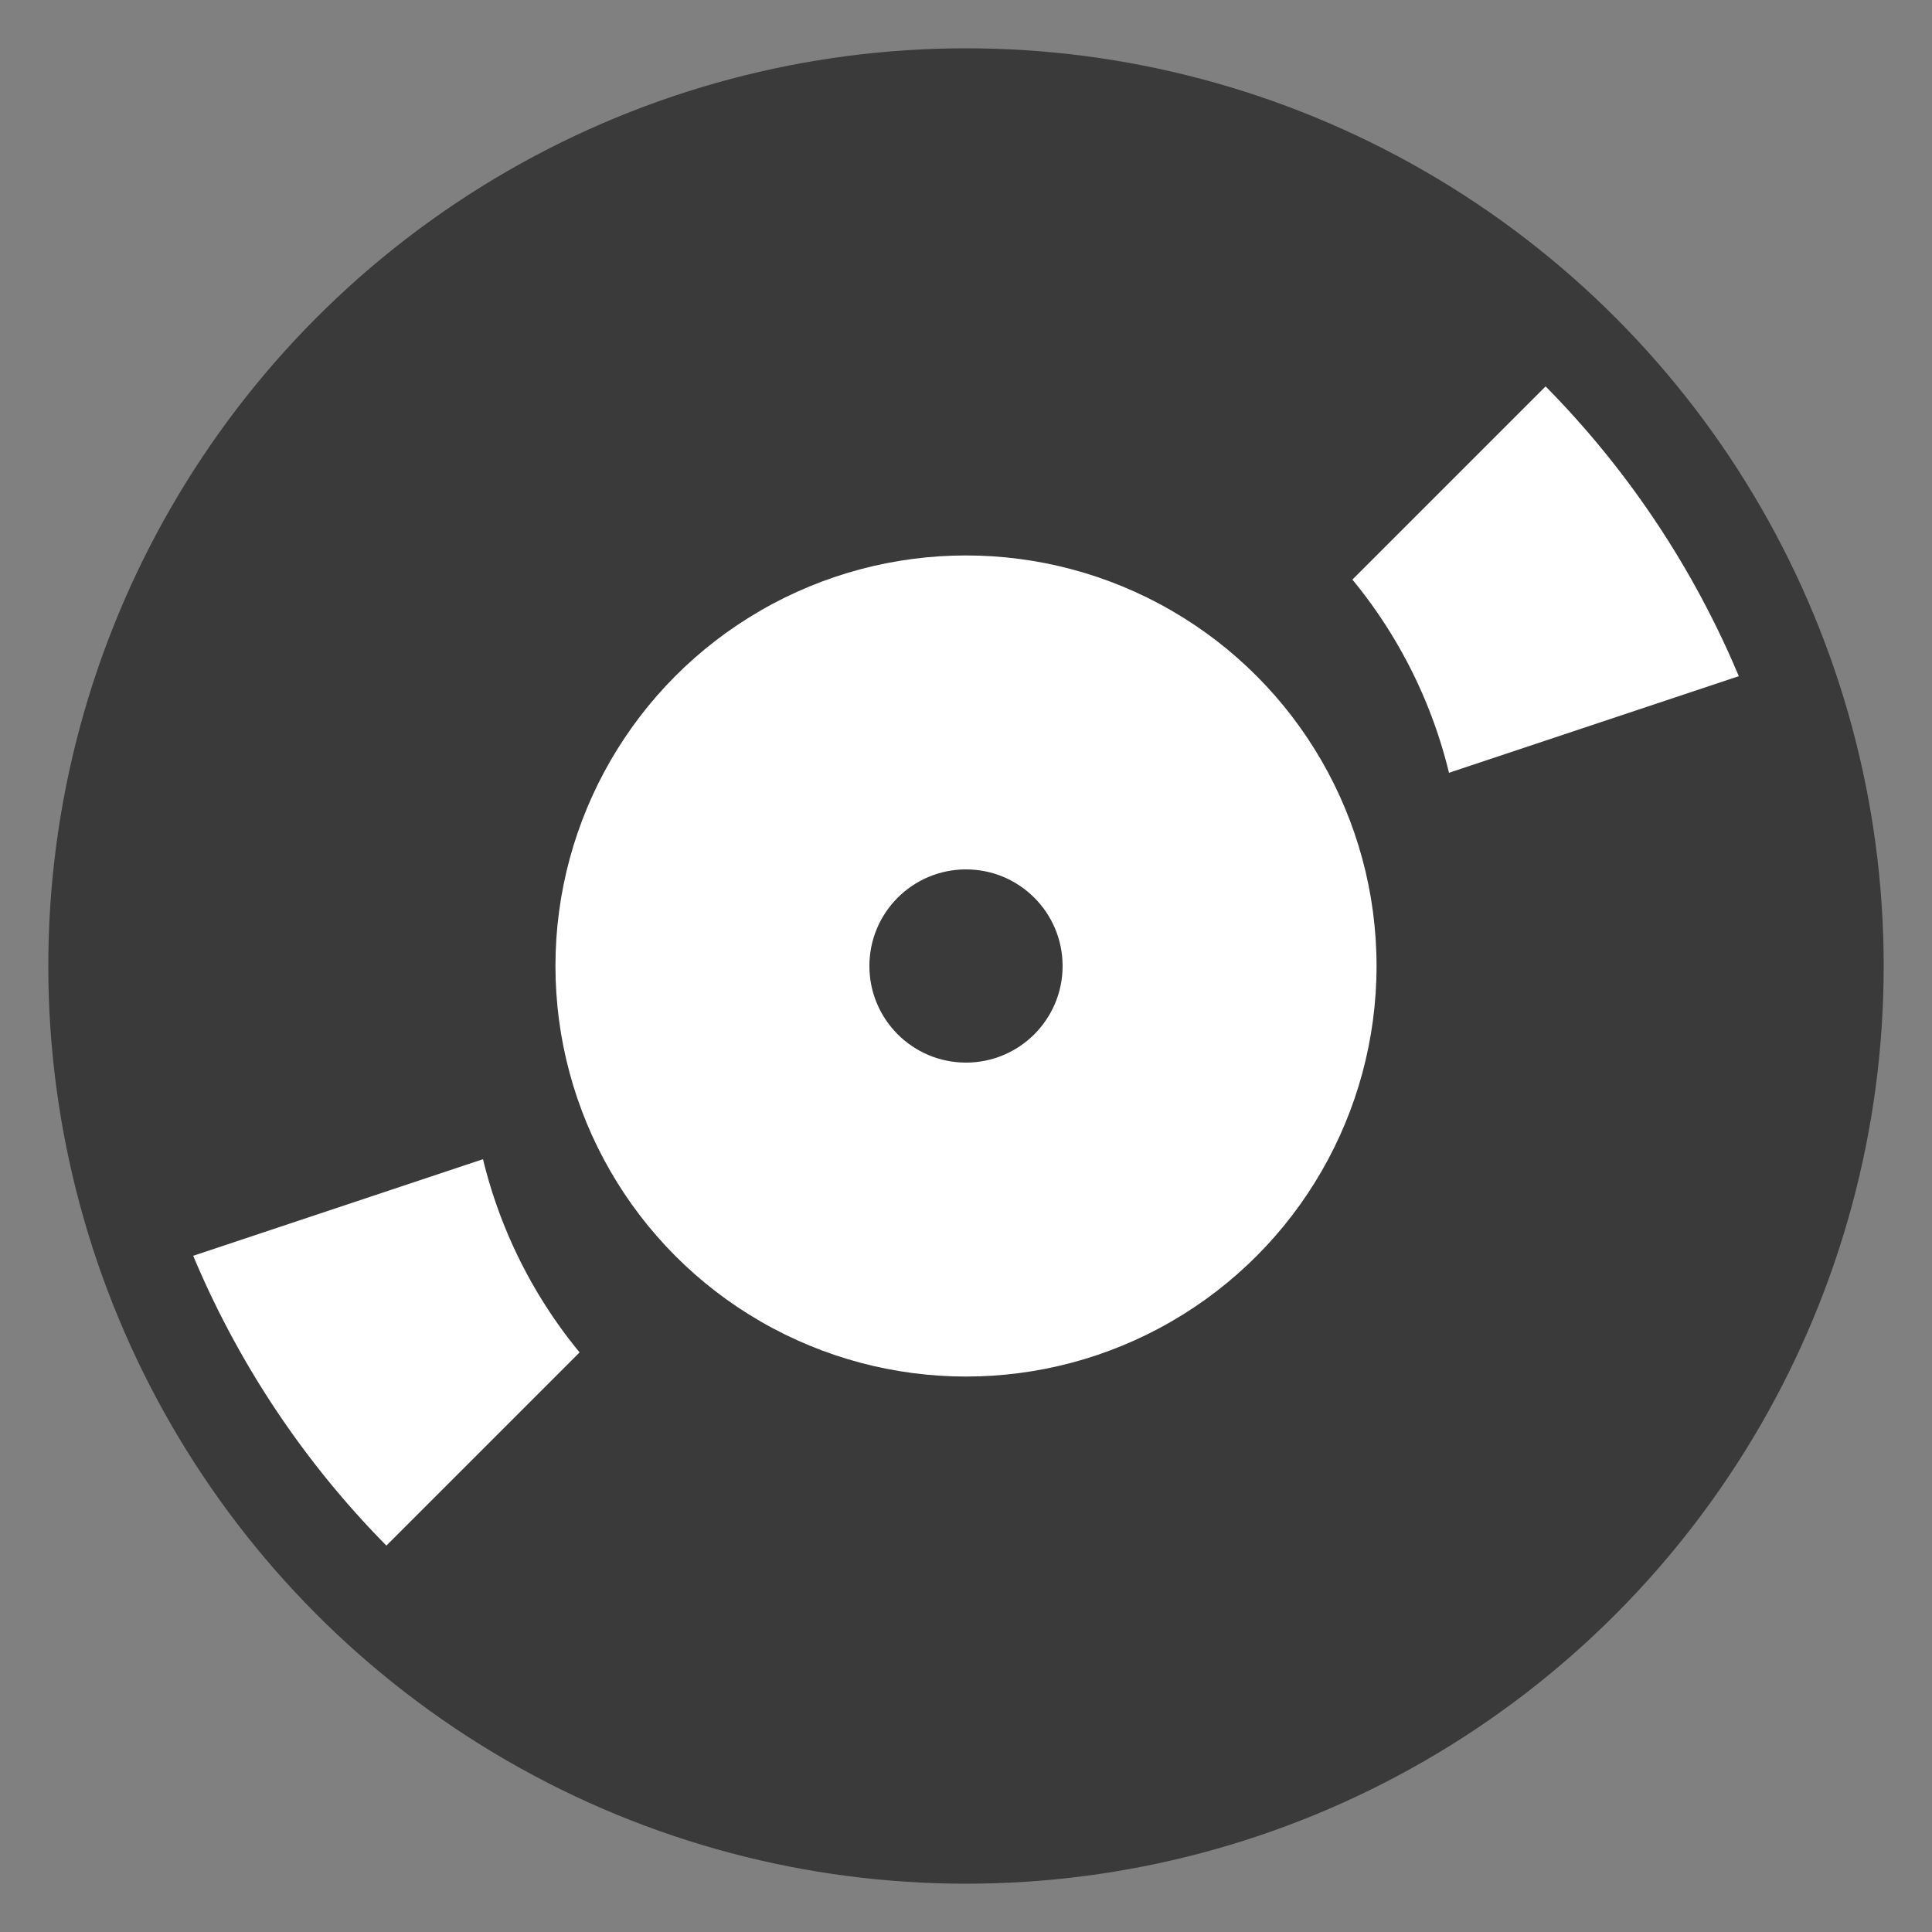
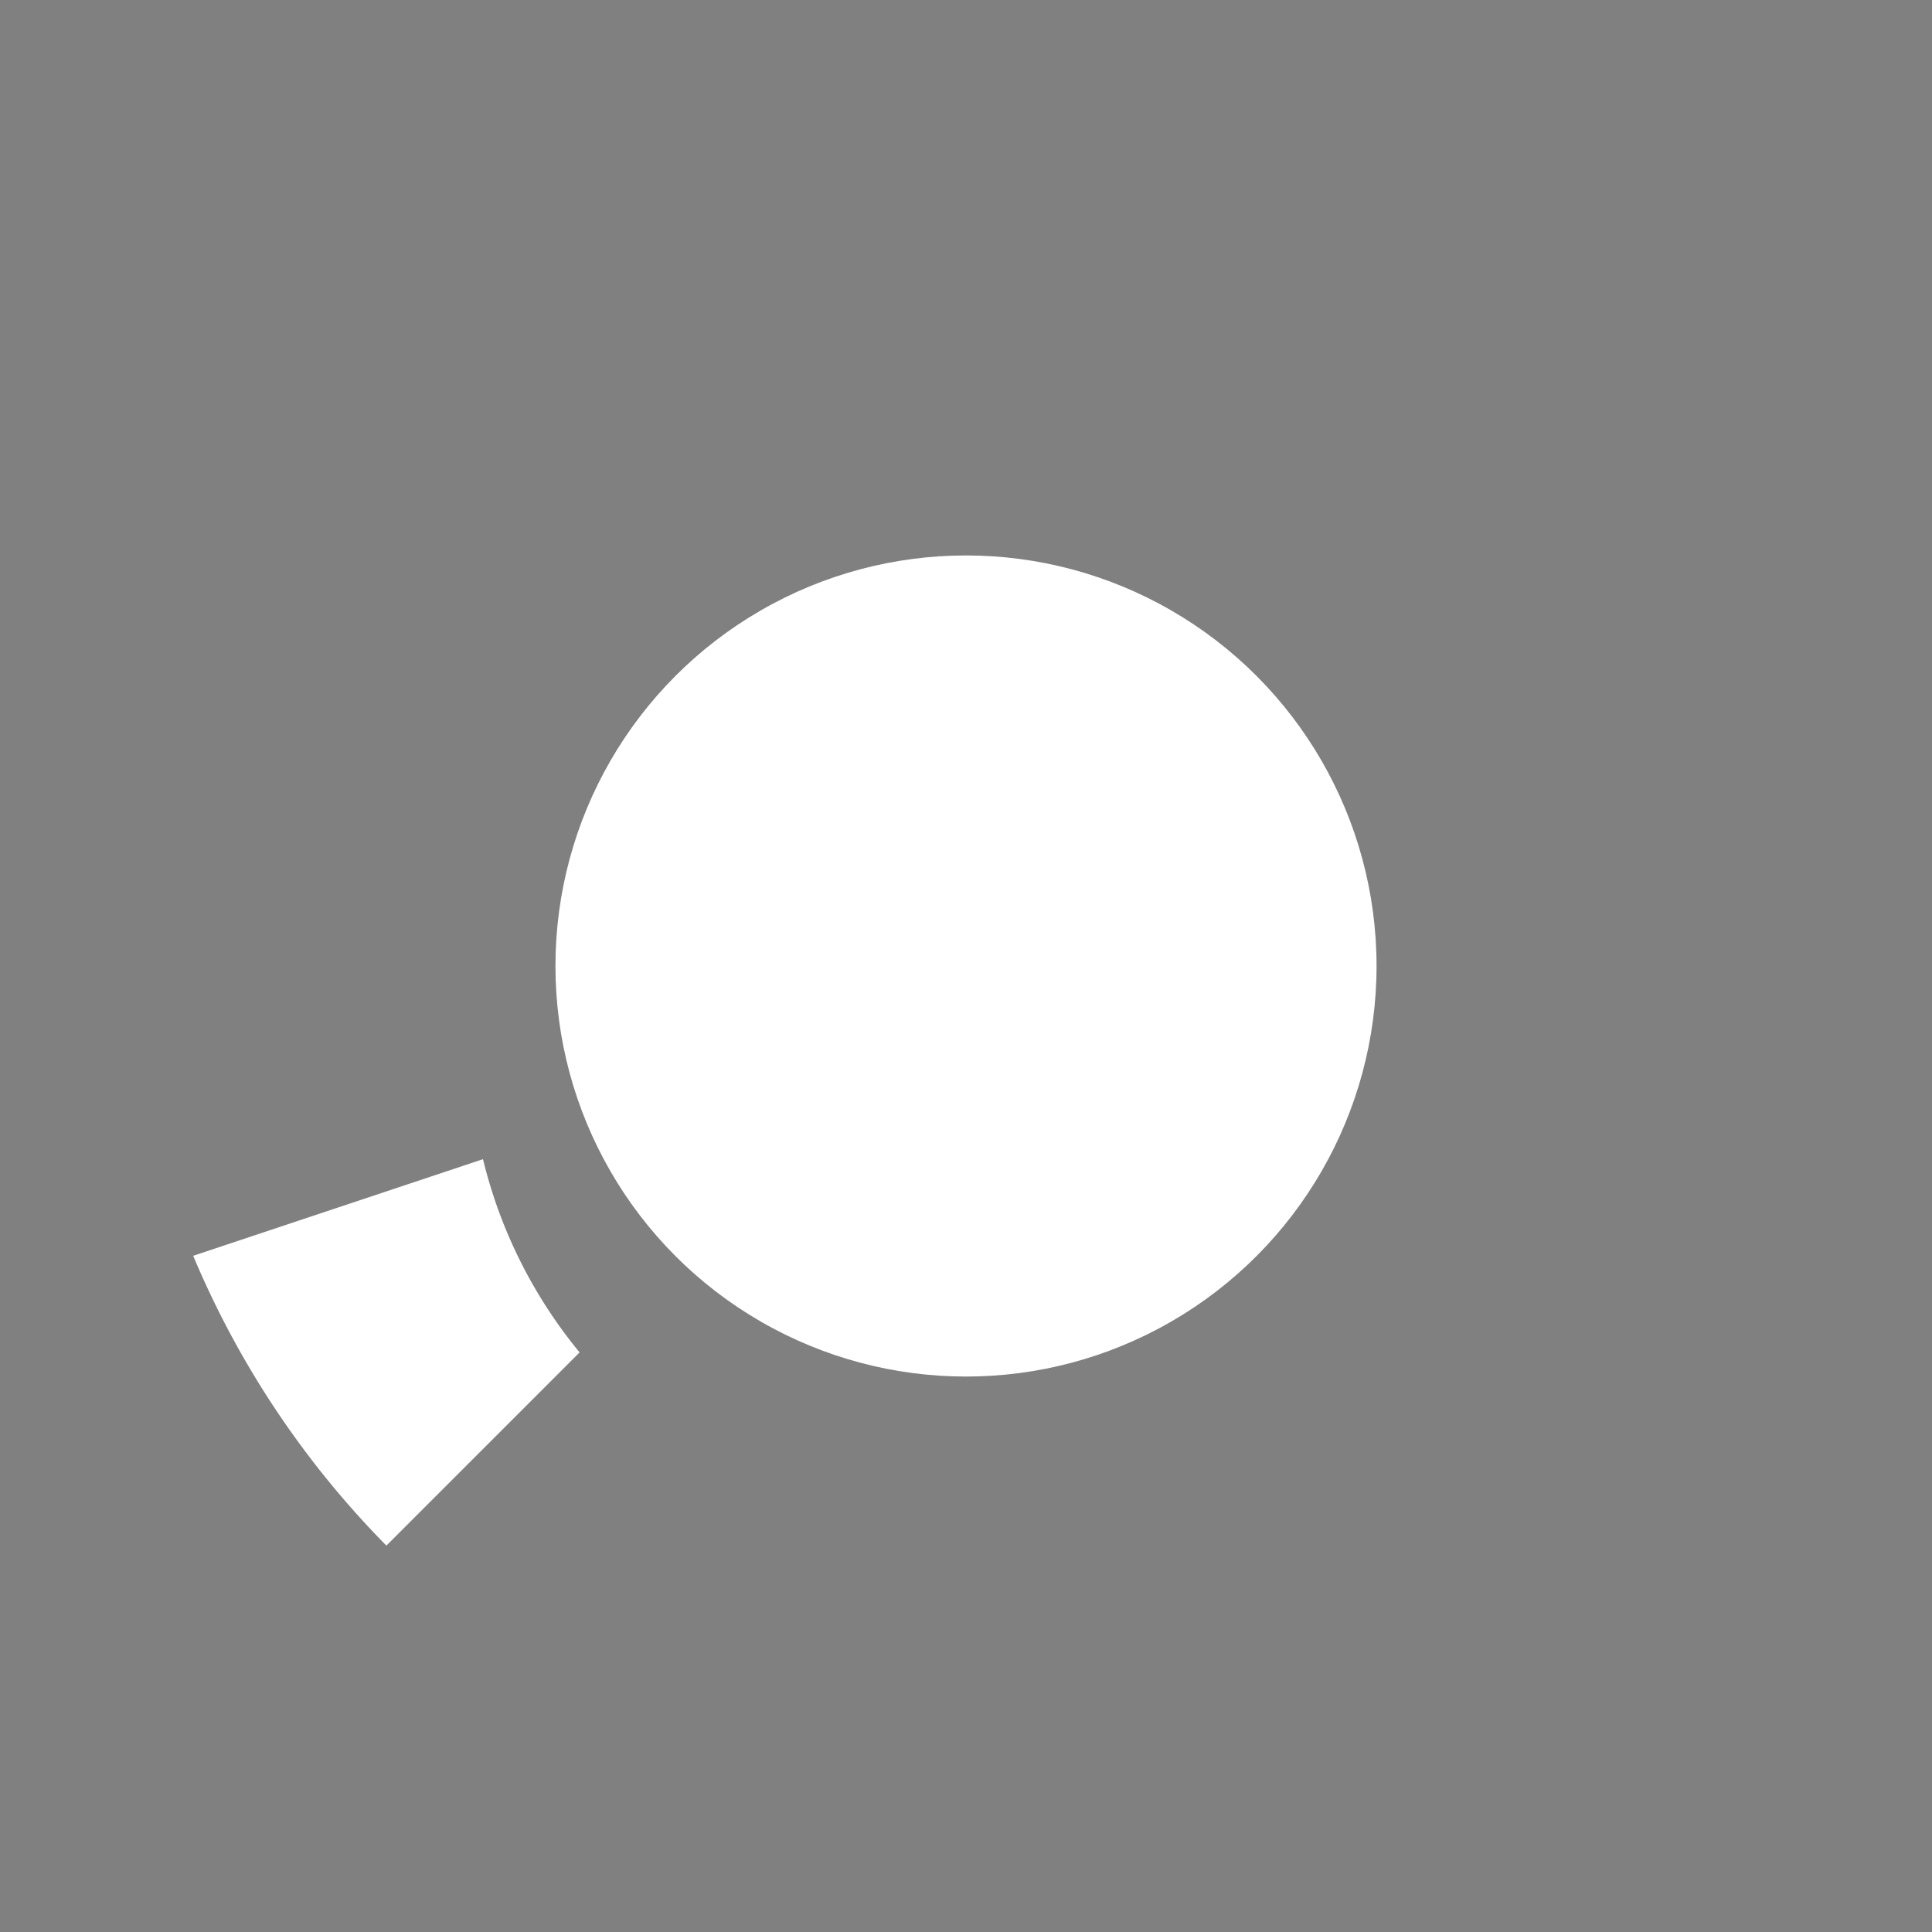
<svg xmlns="http://www.w3.org/2000/svg" width="400" height="400" viewBox="0 0 400 400">
  <rect x="0" y="0" width="400" height="400" fill="#808080" stroke="none" />
-   <circle cx="200" cy="200" r="190" fill="#3a3a3a" />
  <circle cx="200" cy="200" r="85" fill="#ffffff" />
-   <circle cx="200" cy="200" r="20" fill="#3a3a3a" />
-   <path d="M 280 120 L 320 80 A 190 190 0 0 1 360 140 L 300 160 A 100 100 0 0 0 280 120 Z" fill="#ffffff" />
  <path d="M 120 280 L 80 320 A 190 190 0 0 1 40 260 L 100 240 A 100 100 0 0 0 120 280 Z" fill="#ffffff" />
</svg>